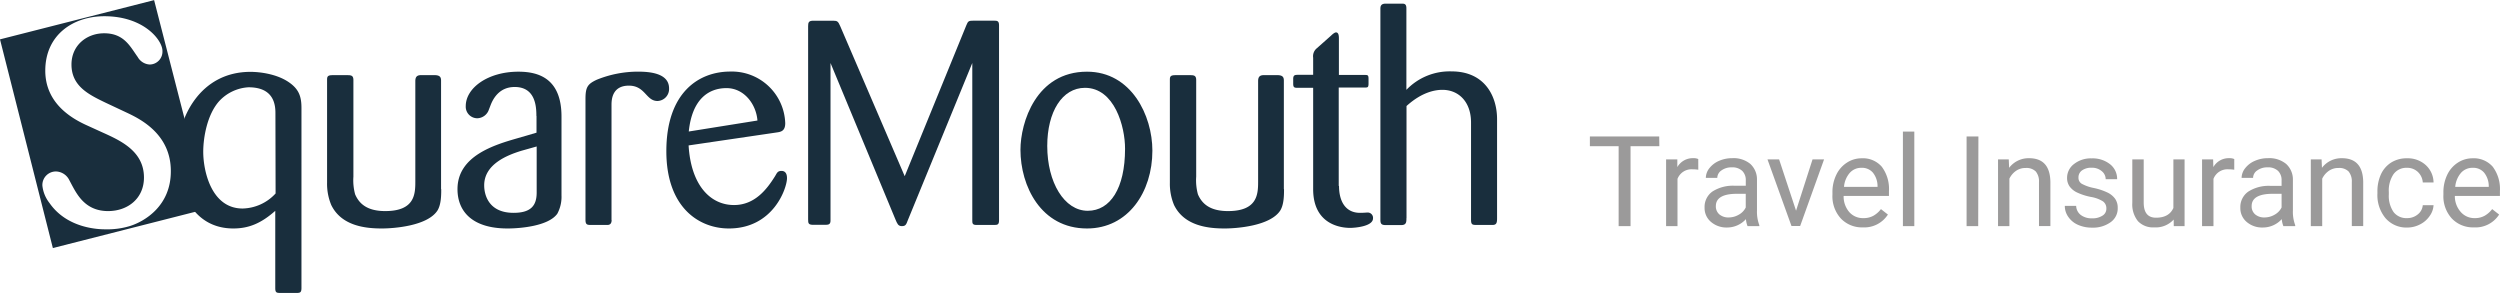
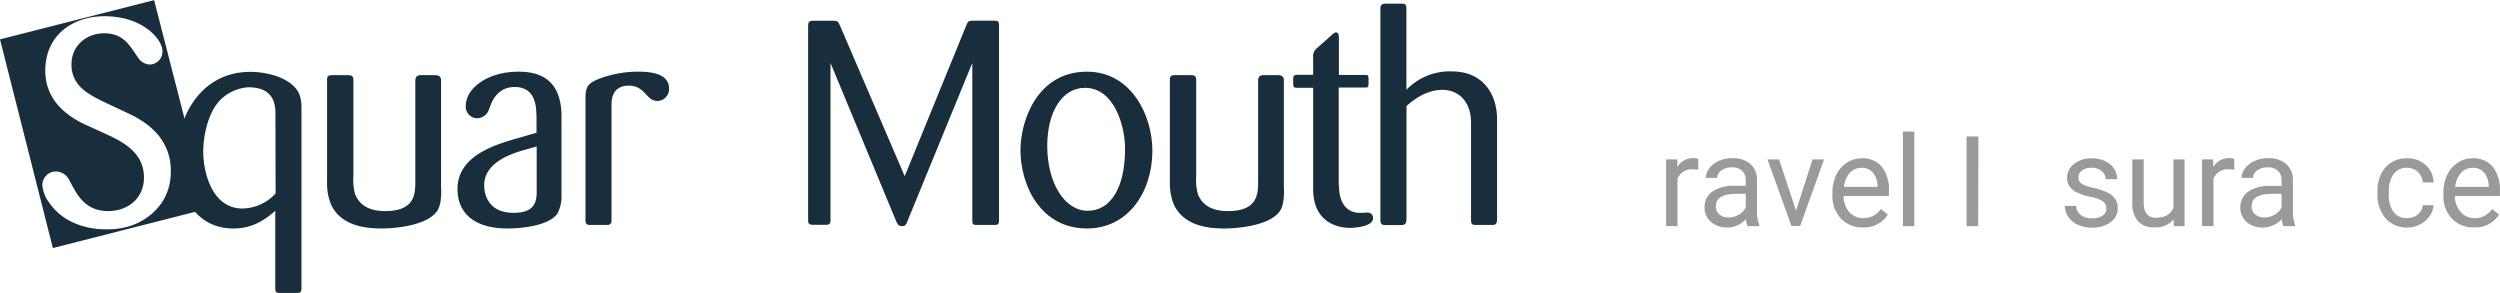
<svg xmlns="http://www.w3.org/2000/svg" viewBox="0 0 596.35 69.88">
  <g transform="translate(-.89 -.97)">
    <path d="m37.65 1-36.76 9.36 12.61 49.78 36.92-9.4zm-5.84 53.91a18.57 18.57 0 0 1 -5.87.76c-1.38 0-9-.14-13.25-6.28a8.07 8.07 0 0 1 -1.69-4.14 3.23 3.23 0 0 1 3.24-3.38 3.66 3.66 0 0 1 3.11 1.93l.69 1.31c1.31 2.42 3.31 6.21 8.63 6.21 4.69 0 8.56-3 8.56-8 0-6.42-5.8-8.9-10.08-10.84l-3.8-1.73c-3.11-1.45-9.66-5-9.66-12.91 0-8.7 6.83-13 14.08-13 9.46 0 13.87 5.73 13.87 8.28a3.08 3.08 0 0 1 -3 3.24 3.49 3.49 0 0 1 -2.9-1.79c-1.79-2.48-3.24-5.66-8-5.66-4.21 0-7.8 2.9-7.8 7.45 0 5.18 4.14 7.18 8.14 9.11l5 2.35c3.24 1.52 10.56 5.11 10.56 13.94.04 8.32-6.25 12.05-9.83 13.15z" fill="#192e3d" />
    <path d="m72.8 69.68c0 1.17-.41 1.17-1.38 1.17h-3.42c-1.1 0-1.45 0-1.45-1.17v-18.42c-3.38 3-6.35 4.21-10 4.21-10.08 0-13.46-9.87-13.46-17 0-9.59 5.66-20.36 17.53-20.36 2.21 0 6.28.48 9.18 2.48 2.42 1.66 3 3.45 3 6.14zm-6.21-41.82c0-4.14-2.28-6.07-6.42-6.07a10.33 10.33 0 0 0 -7 3.31c-2.9 3.24-3.8 8.77-3.8 12.08 0 4.56 1.93 13.53 9.39 13.53a11 11 0 0 0 7.87-3.59z" fill="#192e3d" />
    <path d="m106.14 46.08c0 1.38 0 3.66-.9 5.11-2.42 3.73-10.56 4.28-13.25 4.28-3.66 0-9.59-.48-12.08-5.59a13.1 13.1 0 0 1 -1-5.31v-24.57c0-.76.14-1.1 1.31-1.1h3.52c.9 0 1.45.07 1.45 1.17v23.04a12.76 12.76 0 0 0 .41 4.21c1 2.35 3 4 7.18 4 7 0 7.18-4 7.18-7v-23.98c0-1 .35-1.45 1.38-1.45h3.17c1.38 0 1.59.55 1.59 1.31v25.88z" fill="#192e3d" />
    <path d="m128.84 28.62c0-2.21-.21-6.9-5.18-6.9-3.8 0-5.25 3-5.8 4.49l-.35.9a3 3 0 0 1 -2.76 2.07 2.76 2.76 0 0 1 -2.76-2.9c0-4.35 5.31-8.21 12.56-8.21 4.69 0 10.28 1.52 10.28 10.7v18.83a8.48 8.48 0 0 1 -1 4.35c-2.14 3-9 3.52-11.87 3.52-8.49 0-11.94-4.14-11.94-9.39 0-7.94 8.83-10.56 14.36-12.15l4.49-1.31v-4zm-3.45 8.28c-3.66 1.1-9 3.31-9 8.28 0 2.42 1.17 6.56 7 6.56 4.07 0 5.52-1.66 5.52-4.83v-11z" fill="#192e3d" />
    <path d="m146.79 53.46c0 .69-.28 1.17-1 1.17h-3.79c-1 0-1.45 0-1.45-1.24v-28.78c0-2.83.48-3.59 2.69-4.62a26.18 26.18 0 0 1 9.8-1.93c2.62 0 7.45.28 7.45 4a2.86 2.86 0 0 1 -2.76 3c-2.76 0-2.9-3.66-6.83-3.66s-4.14 3.24-4.14 4.56v27.5z" fill="#192e3d" />
-     <path d="m165.15 35.66c.55 9.39 5.11 14.22 10.84 14.22 5 0 7.87-3.86 9.66-6.69.55-.83.62-1.45 1.66-1.45.76 0 1.31.48 1.31 1.73 0 2.35-3.24 12-13.87 12-7.11 0-14.91-5-14.91-18.43 0-14 7.73-19 15.25-19a12.74 12.74 0 0 1 13.11 12.31c0 1.86-1 2.07-2 2.21zm16.42-5.94c-.28-3.8-3.11-7.73-7.38-7.73s-8.21 2.62-9 10.35z" fill="#192e3d" />
    <path d="m217.46 53.46c-.41 1.1-.55 1.45-1.45 1.45s-1.1-.62-1.52-1.59l-15.49-37.32v37.6c0 .76-.35 1-1.1 1h-3c-1.17 0-1.24-.35-1.24-1.31v-46.07c0-.9.14-1.31 1.24-1.31h4.76c1 0 1.17.21 1.66 1.31l15.38 35.78 14.7-36c.41-1 .55-1.1 1.73-1.1h4.76c.83 0 1.31 0 1.31 1.1v46.53c0 1.1-.41 1.1-1.31 1.1h-4.07c-1 0-1-.41-1-1.17v-37.46z" fill="#192e3d" />
-     <path d="m260.18 55.47c-11 0-15.87-10.15-15.87-18.77 0-6.49 3.73-18.63 15.87-18.63 10.56 0 15.6 10.42 15.6 18.84 0 9.86-5.78 18.56-15.6 18.56zm-.48-33.55c-5.45 0-9 5.73-9 13.87 0 8.7 4.07 15.46 9.66 15.46 5.38 0 8.9-5.38 8.9-14.77.03-5.31-2.52-14.56-9.56-14.56z" fill="#192e3d" />
+     <path d="m260.18 55.47c-11 0-15.87-10.15-15.87-18.77 0-6.49 3.73-18.63 15.87-18.63 10.56 0 15.6 10.42 15.6 18.84 0 9.86-5.78 18.56-15.6 18.56zm-.48-33.55c-5.45 0-9 5.73-9 13.87 0 8.7 4.07 15.46 9.66 15.46 5.38 0 8.9-5.38 8.9-14.77.03-5.31-2.52-14.56-9.56-14.56" fill="#192e3d" />
    <path d="m307.18 46.08c0 1.38 0 3.66-.9 5.11-2.42 3.73-10.56 4.28-13.25 4.28-3.66 0-9.59-.48-12.08-5.59a13.1 13.1 0 0 1 -1-5.31v-24.57c0-.76.14-1.1 1.31-1.1h3.52c.9 0 1.45.07 1.45 1.17v23.04a12.76 12.76 0 0 0 .41 4.21c1 2.35 3 4 7.18 4 7 0 7.18-4 7.18-7v-23.98c0-1 .35-1.45 1.38-1.45h3.17c1.38 0 1.59.55 1.59 1.31v25.88z" fill="#192e3d" />
    <path d="m320.3 45.32c0 3.73 1.59 6.42 5 6.42 1 0 1.45-.07 1.73-.07a1.27 1.27 0 0 1 1.38 1.38c0 2-4.56 2.28-5.45 2.28-1.52 0-8.83-.35-8.83-9.25v-24.16h-3.66c-.83 0-1.1-.07-1.1-1v-1.1c0-.9.35-1 1.1-1h3.66v-4.08a2.46 2.46 0 0 1 .9-2.28l3.38-3c.28-.28.83-.76 1.17-.76.69 0 .69 1 .69 1.52v8.63h6.07c.83 0 1 0 1 1v1c0 1-.21 1-.9 1h-6.21v23.47z" fill="#192e3d" />
    <path d="m336.38 53c0 .9 0 1.66-1.24 1.66h-3.73c-1.17 0-1.24-.48-1.24-1.45v-50.13c0-.55.07-1.24 1.24-1.24h3.86c.55 0 1.1 0 1.1 1.1v19.46a14.28 14.28 0 0 1 10.77-4.4c8.08 0 10.86 6.12 10.86 11.37v23.74c0 1.1-.21 1.52-1.1 1.52h-3.73c-1.1 0-1.38-.07-1.38-1.31v-23.12c0-5-3-7.8-6.83-7.8-1.45 0-4.69.35-8.56 3.86v26.74z" fill="#192e3d" />
    <g fill="#9b9a9a">
-       <path d="m396.71 35.84h-6.87v19.07h-2.84v-19.07h-6.86v-2.31h16.54z" />
      <path d="m406 41.46a7.9 7.9 0 0 0 -1.33-.1 3.58 3.58 0 0 0 -3.63 2.28v11.27h-2.72v-15.91h2.68v1.83a4.23 4.23 0 0 1 3.79-2.13 2.69 2.69 0 0 1 1.2.21z" />
      <path d="m417.75 54.91a5.64 5.64 0 0 1 -.38-1.67 6.08 6.08 0 0 1 -4.52 2 5.64 5.64 0 0 1 -3.85-1.36 4.31 4.31 0 0 1 -1.5-3.37 4.51 4.51 0 0 1 1.88-3.86 9 9 0 0 1 5.31-1.37h2.64v-1.28a3.05 3.05 0 0 0 -.85-2.27 3.43 3.43 0 0 0 -2.51-.84 4 4 0 0 0 -2.44.73 2.19 2.19 0 0 0 -1 1.78h-2.73a3.77 3.77 0 0 1 .84-2.3 5.82 5.82 0 0 1 2.29-1.75 7.76 7.76 0 0 1 3.18-.65 6.29 6.29 0 0 1 4.3 1.37 5 5 0 0 1 1.59 3.81v7.32a9 9 0 0 0 .56 3.48v.23zm-4.51-2.07a4.76 4.76 0 0 0 2.42-.66 3.92 3.92 0 0 0 1.66-1.72v-3.26h-2.13c-3.32 0-5 1-5 2.92a2.49 2.49 0 0 0 .85 2 3.28 3.28 0 0 0 2.2.72z" />
      <path d="m429.32 51.23 3.93-12.23h2.75l-5.7 15.88h-2.07l-5.72-15.88h2.77z" />
      <path d="m445.24 55.21a6.92 6.92 0 0 1 -5.24-2.13 7.86 7.86 0 0 1 -2-5.67v-.5a9.41 9.41 0 0 1 .91-4.22 7 7 0 0 1 2.52-2.91 6.36 6.36 0 0 1 3.52-1.05 5.94 5.94 0 0 1 4.81 2 8.82 8.82 0 0 1 1.72 5.85v1.13h-10.81a5.67 5.67 0 0 0 1.33 3.83 4.31 4.31 0 0 0 3.38 1.46 4.77 4.77 0 0 0 2.44-.59 6 6 0 0 0 1.75-1.56l1.66 1.3a6.68 6.68 0 0 1 -5.99 3.06zm-.34-14.21a3.61 3.61 0 0 0 -2.76 1.2 5.75 5.75 0 0 0 -1.38 3.35h8v-.2a5.17 5.17 0 0 0 -1.12-3.21 3.42 3.42 0 0 0 -2.74-1.14z" />
      <path d="m457.53 54.91h-2.72v-22.55h2.72z" />
      <path d="m472.77 54.91h-2.77v-21.38h2.82z" />
-       <path d="m480.06 39 .09 2a5.82 5.82 0 0 1 4.76-2.29q5 0 5.08 5.68v10.5h-2.72v-10.49a3.67 3.67 0 0 0 -.78-2.54 3.16 3.16 0 0 0 -2.4-.82 3.91 3.91 0 0 0 -2.32.7 4.77 4.77 0 0 0 -1.56 1.85v11.32h-2.71v-15.91z" />
      <path d="m503.34 50.7a2 2 0 0 0 -.83-1.71 7.92 7.92 0 0 0 -2.89-1.05 14 14 0 0 1 -3.28-1.06 4.63 4.63 0 0 1 -1.79-1.47 3.48 3.48 0 0 1 -.58-2 4.12 4.12 0 0 1 1.65-3.31 6.45 6.45 0 0 1 4.22-1.35 6.68 6.68 0 0 1 4.39 1.4 4.43 4.43 0 0 1 1.68 3.56h-2.73a2.46 2.46 0 0 0 -.95-1.92 3.55 3.55 0 0 0 -2.39-.81 3.72 3.72 0 0 0 -2.32.65 2 2 0 0 0 -.83 1.69 1.64 1.64 0 0 0 .77 1.48 9.87 9.87 0 0 0 2.82 1 14.55 14.55 0 0 1 3.29 1.08 4.78 4.78 0 0 1 1.87 1.52 3.72 3.72 0 0 1 .61 2.17 4 4 0 0 1 -1.7 3.41 7.14 7.14 0 0 1 -4.42 1.29 8 8 0 0 1 -3.38-.68 5.43 5.43 0 0 1 -2.29-1.89 4.48 4.48 0 0 1 -.83-2.62h2.71a2.83 2.83 0 0 0 1.1 2.17 4.24 4.24 0 0 0 2.69.8 4.33 4.33 0 0 0 2.47-.63 1.9 1.9 0 0 0 .94-1.72z" />
      <path d="m519.4 53.34a5.78 5.78 0 0 1 -4.65 1.87 4.94 4.94 0 0 1 -3.87-1.48 6.36 6.36 0 0 1 -1.35-4.37v-10.36h2.72v10.29q0 3.62 2.94 3.61 3.1 0 4.14-2.32v-11.58h2.67v15.91h-2.58z" />
      <path d="m533.85 41.46a8 8 0 0 0 -1.34-.1 3.57 3.57 0 0 0 -3.62 2.28v11.27h-2.72v-15.91h2.64l.05 1.83a4.22 4.22 0 0 1 3.78-2.13 2.77 2.77 0 0 1 1.21.21z" />
      <path d="m545.57 54.91a5.57 5.57 0 0 1 -.39-1.67 6.06 6.06 0 0 1 -4.52 2 5.63 5.63 0 0 1 -3.85-1.33 4.29 4.29 0 0 1 -1.51-3.37 4.5 4.5 0 0 1 1.89-3.86 9 9 0 0 1 5.31-1.37h2.64v-1.31a3.05 3.05 0 0 0 -.85-2.27 3.44 3.44 0 0 0 -2.51-.84 4 4 0 0 0 -2.44.73 2.16 2.16 0 0 0 -1 1.78h-2.74a3.79 3.79 0 0 1 .85-2.3 5.75 5.75 0 0 1 2.29-1.75 7.69 7.69 0 0 1 3.18-.65 6.31 6.31 0 0 1 4.3 1.37 5 5 0 0 1 1.62 3.78v7.35a9 9 0 0 0 .55 3.48v.23zm-4.51-2.07a4.76 4.76 0 0 0 2.42-.66 4 4 0 0 0 1.66-1.72v-3.26h-2.14c-3.33 0-5 1-5 2.92a2.46 2.46 0 0 0 .85 2 3.28 3.28 0 0 0 2.21.72z" />
-       <path d="m554.68 39 .09 2a5.82 5.82 0 0 1 4.76-2.29q5 0 5.08 5.68v10.5h-2.72v-10.49a3.67 3.67 0 0 0 -.78-2.54 3.16 3.16 0 0 0 -2.4-.82 3.91 3.91 0 0 0 -2.32.7 4.77 4.77 0 0 0 -1.56 1.85v11.32h-2.72v-15.91z" />
      <path d="m575.08 53a3.91 3.91 0 0 0 2.54-.88 3.12 3.12 0 0 0 1.2-2.2h2.57a4.88 4.88 0 0 1 -.94 2.59 6.1 6.1 0 0 1 -2.31 2 6.64 6.64 0 0 1 -3.06.74 6.57 6.57 0 0 1 -5.16-2.25 8.61 8.61 0 0 1 -1.92-5.88v-.46a9.71 9.71 0 0 1 .85-4.13 6.56 6.56 0 0 1 2.45-2.8 6.9 6.9 0 0 1 3.76-1 6.36 6.36 0 0 1 4.45 1.6 5.72 5.72 0 0 1 1.88 4.16h-2.57a3.78 3.78 0 0 0 -1.16-2.49 3.65 3.65 0 0 0 -2.6-1 3.78 3.78 0 0 0 -3.2 1.49 7 7 0 0 0 -1.14 4.31v.52a6.83 6.83 0 0 0 1.13 4.23 3.84 3.84 0 0 0 3.23 1.45z" />
      <path d="m591 55.21a6.94 6.94 0 0 1 -5.26-2.13 7.85 7.85 0 0 1 -2-5.67v-.5a9.55 9.55 0 0 1 .9-4.22 7 7 0 0 1 2.52-2.91 6.39 6.39 0 0 1 3.52-1.05 6 6 0 0 1 4.82 2 8.87 8.87 0 0 1 1.72 5.85v1.13h-10.75a5.63 5.63 0 0 0 1.38 3.79 4.28 4.28 0 0 0 3.34 1.5 4.7 4.7 0 0 0 2.43-.59 6 6 0 0 0 1.75-1.56l1.66 1.3a6.68 6.68 0 0 1 -6.03 3.06zm-.3-14.21a3.62 3.62 0 0 0 -2.76 1.2 5.88 5.88 0 0 0 -1.38 3.35h8v-.2a5.17 5.17 0 0 0 -1.12-3.21 3.39 3.39 0 0 0 -2.74-1.14z" />
    </g>
  </g>
</svg>